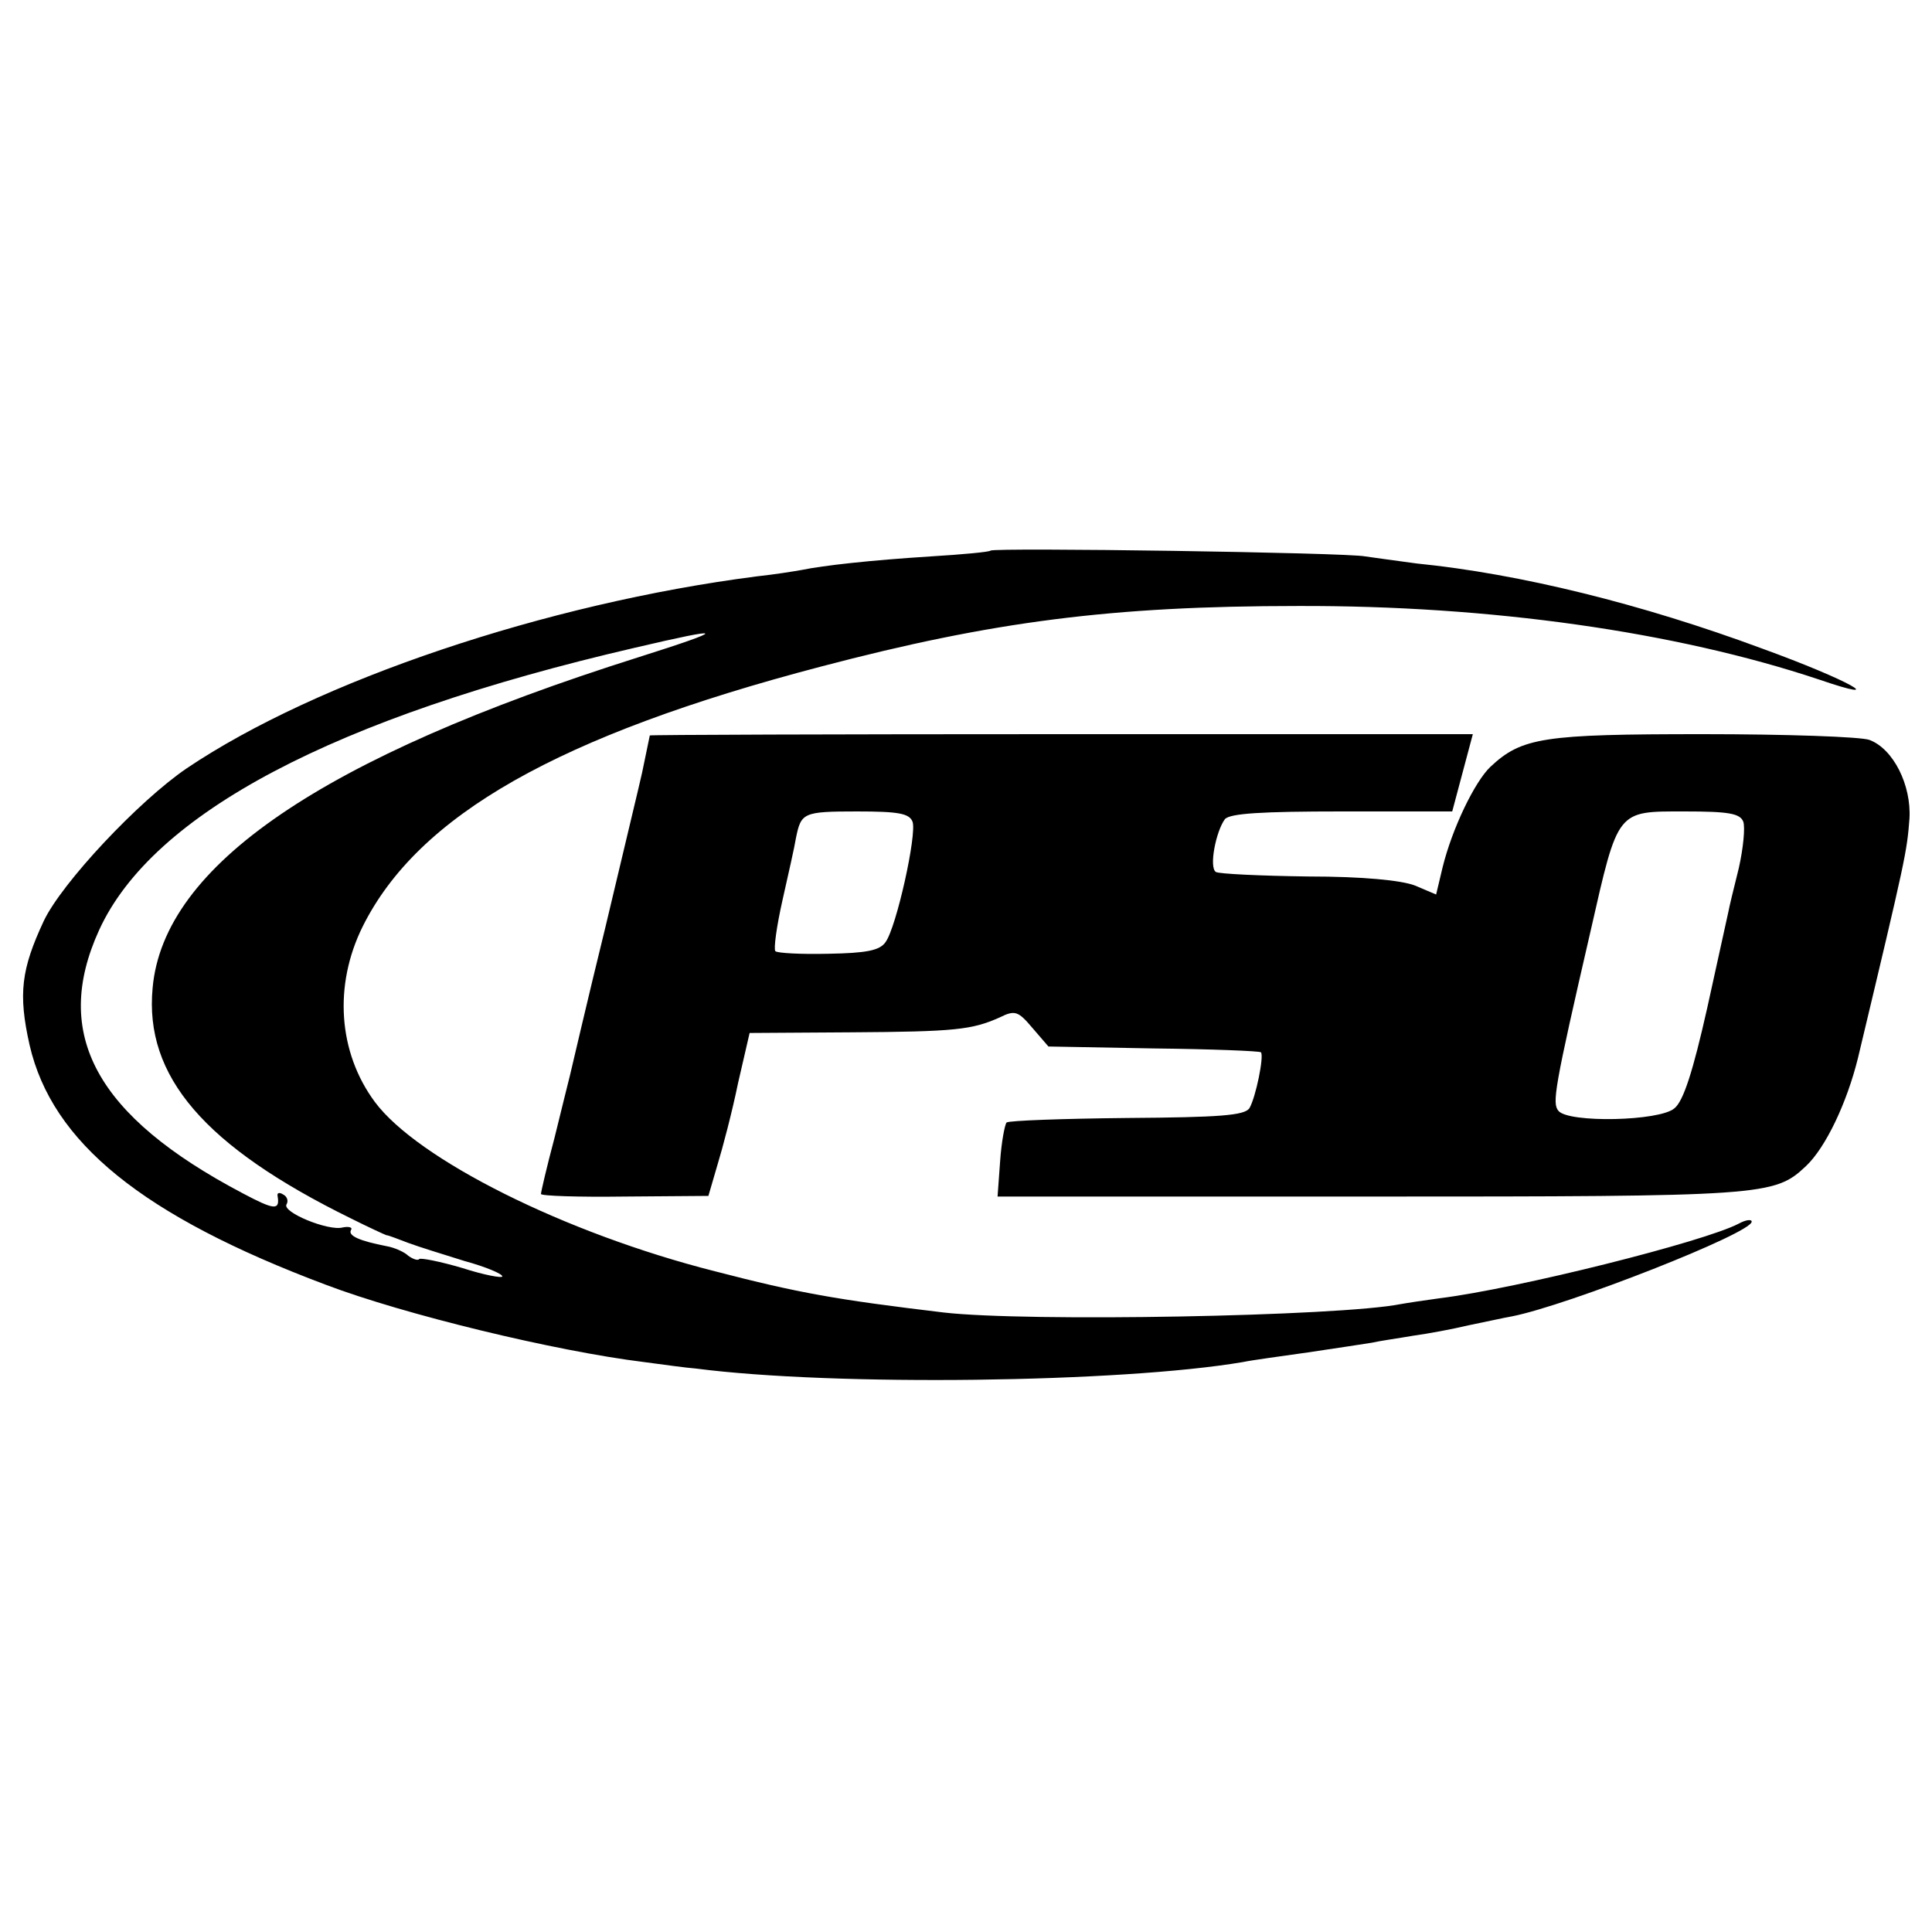
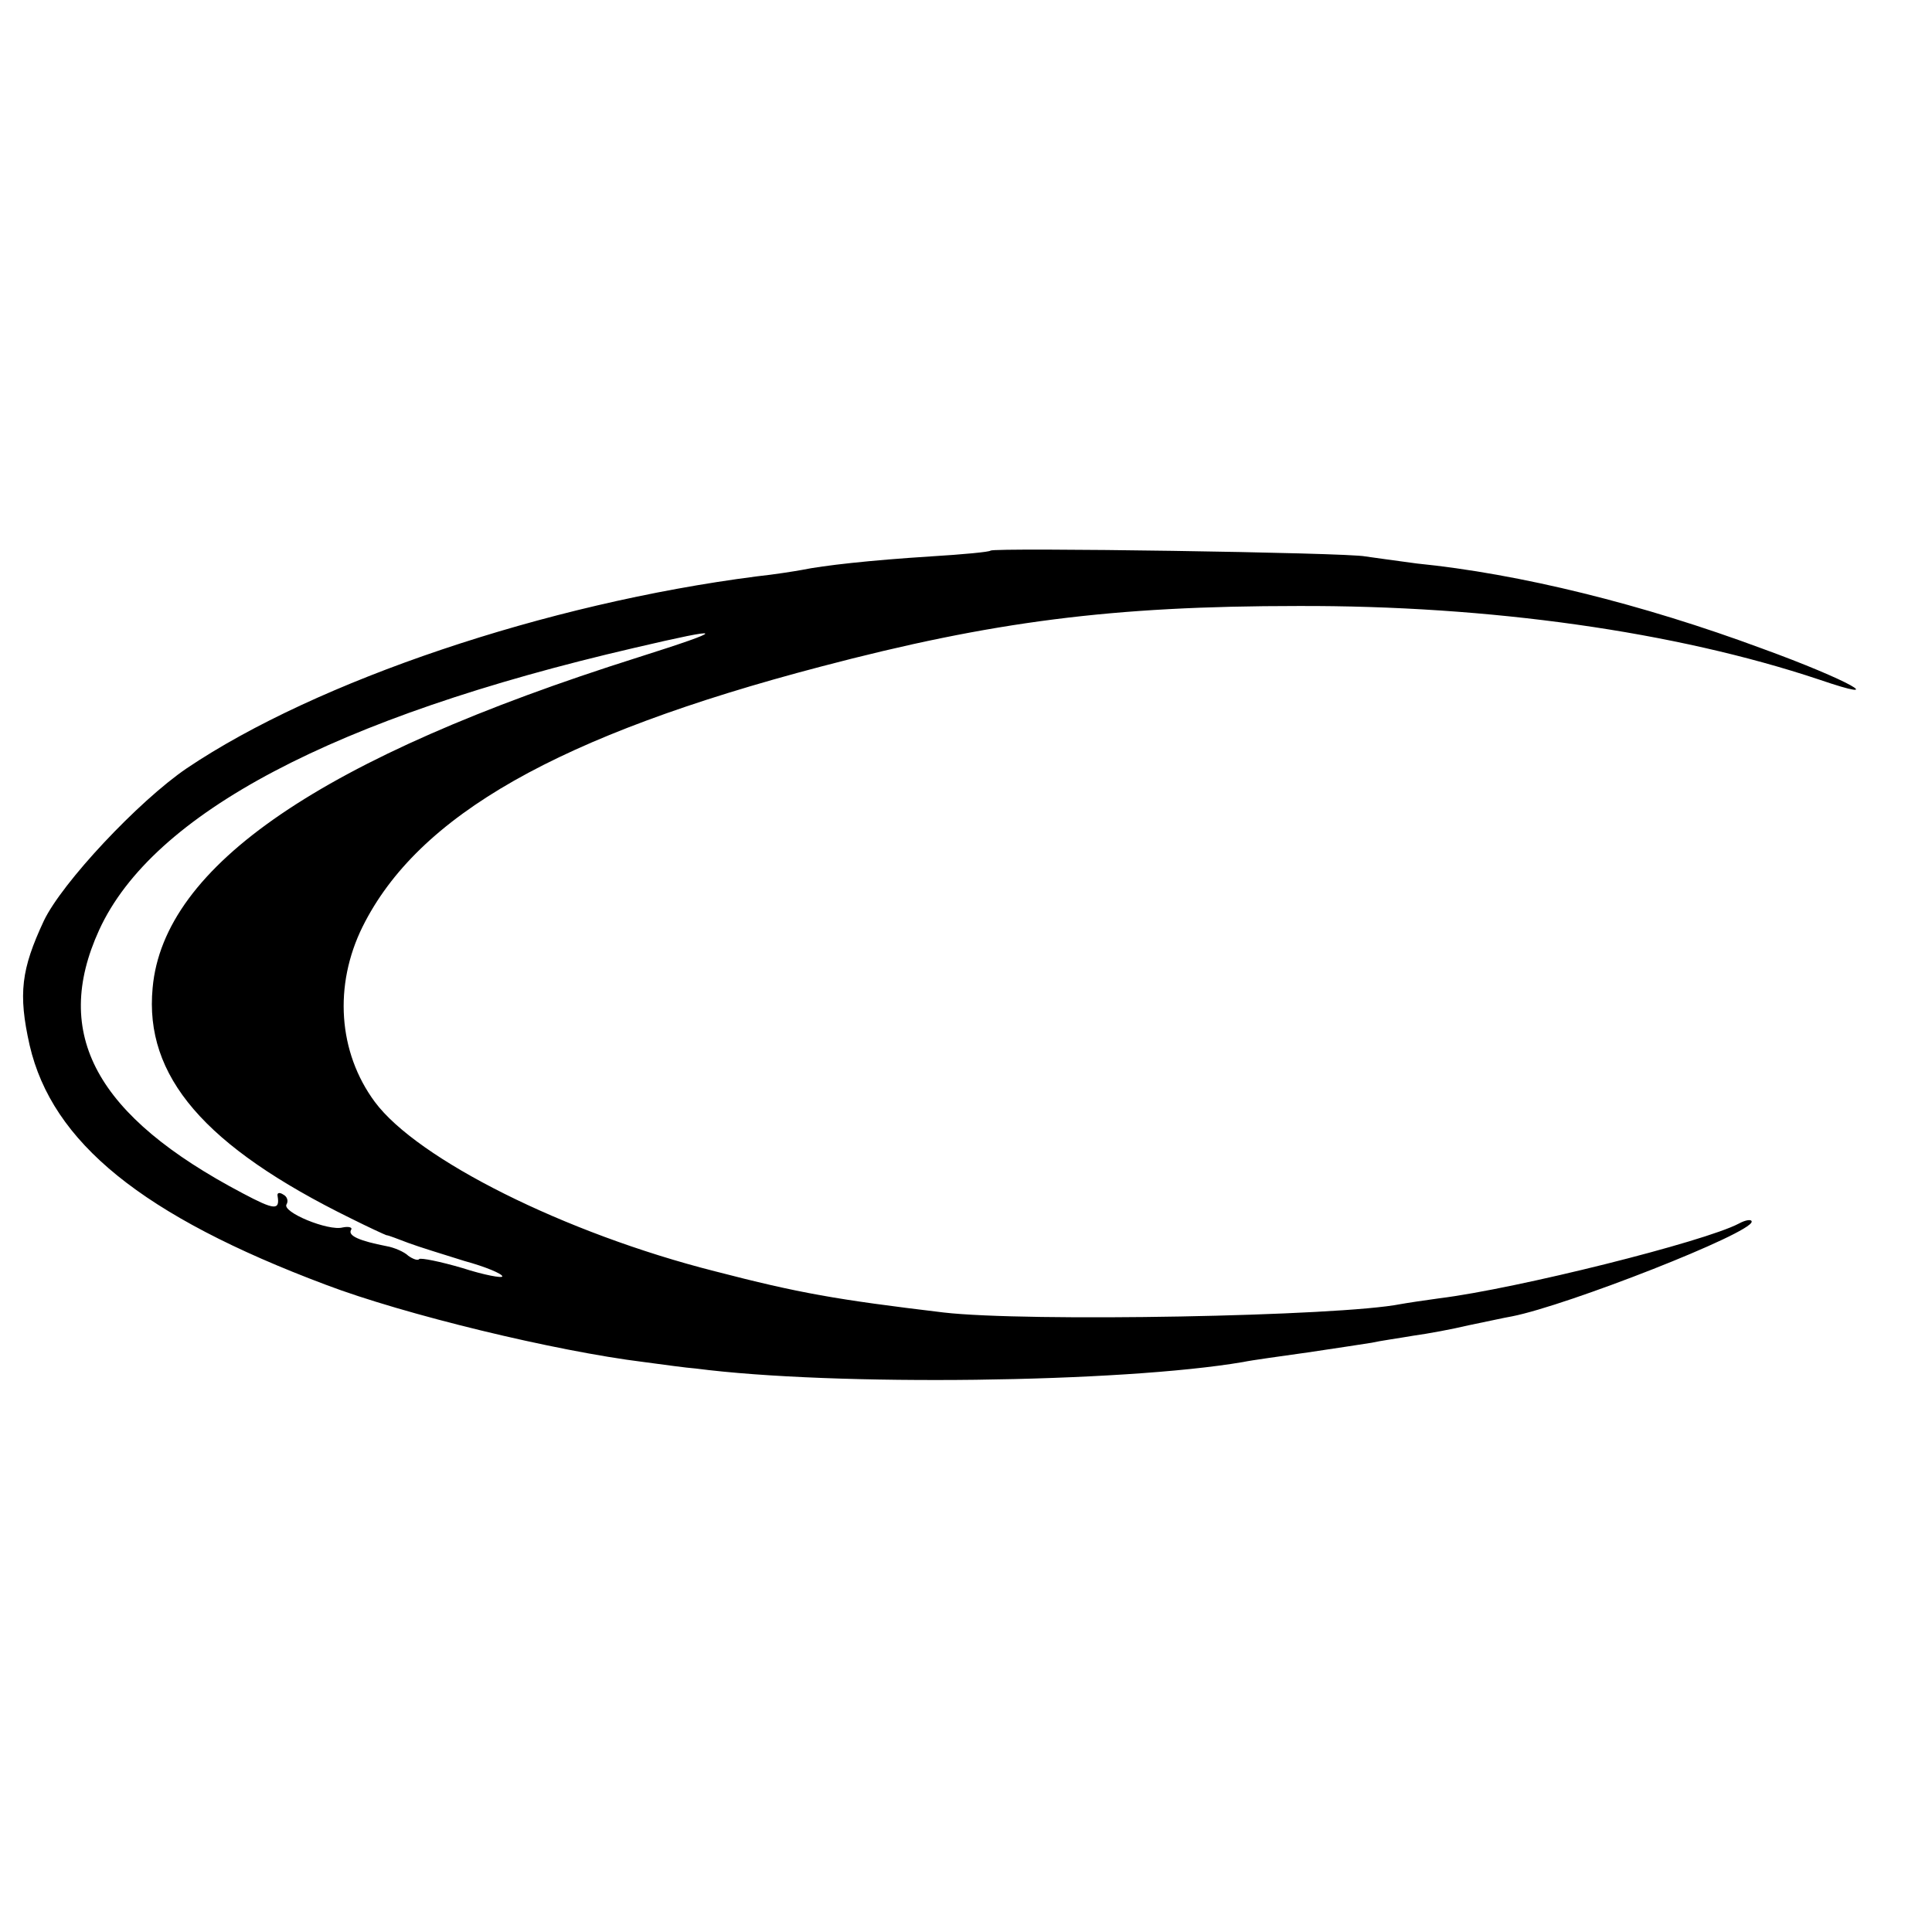
<svg xmlns="http://www.w3.org/2000/svg" version="1.0" width="300pt" height="300pt" viewBox="0 0 300 300" preserveAspectRatio="xMidYMid meet">
  <g transform="translate(0,300) scale(0.1,-0.1)" fill="#000000" stroke="none">
    <path d="M1538 2145 c-1 -2 -43 -6 -93 -9 -94 -6 -166 -14 -200 -21 -11 -2 -42 -7 -70 -10 -327 -42 -683 -162 -885 -298 -75 -51 -194 -178 -222 -237 -35 -75 -40 -113 -22 -193 35 -151 175 -265 460 -372 121 -46 356 -103 494 -120 30 -4 66 -9 80 -10 216 -28 662 -22 850 10 14 3 59 9 101 15 41 6 86 13 99 15 13 3 42 7 65 11 22 3 60 10 85 16 25 5 56 12 68 14 86 17 372 129 372 147 0 4 -9 3 -20 -3 -53 -28 -344 -101 -465 -116 -22 -3 -49 -7 -60 -9 -95 -19 -581 -28 -710 -13 -167 20 -224 30 -355 64 -233 59 -462 174 -528 263 -57 77 -64 181 -19 272 86 173 304 297 712 404 266 70 452 94 740 94 299 1 587 -40 809 -114 114 -39 47 -1 -88 48 -186 69 -376 116 -536 132 -30 4 -66 9 -80 11 -27 6 -576 14 -582 9z m-548 -166 c-490 -155 -736 -323 -753 -513 -13 -137 80 -246 308 -358 28 -14 52 -25 55 -26 3 0 18 -6 34 -12 16 -6 55 -18 87 -28 33 -9 59 -20 59 -24 0 -3 -28 2 -62 13 -34 10 -64 16 -67 14 -2 -3 -10 0 -17 5 -6 6 -22 13 -34 15 -41 8 -60 16 -55 25 3 4 -3 6 -13 4 -22 -6 -95 24 -87 36 3 5 1 12 -5 15 -6 4 -10 3 -9 -2 4 -23 -5 -22 -54 4 -228 120 -297 247 -223 409 83 181 365 330 831 438 145 34 147 30 5 -15z" />
-     <path d="M1009 1858 c-1 -4 -6 -30 -12 -58 -3 -14 -29 -122 -57 -240 -29 -118 -53 -222 -55 -230 -2 -8 -13 -52 -24 -97 -12 -45 -21 -84 -21 -87 0 -3 58 -5 130 -4 l130 1 14 48 c8 26 23 83 32 127 l18 78 156 1 c164 1 189 4 232 23 24 12 29 10 51 -16 l25 -29 163 -3 c90 -1 165 -4 167 -6 5 -6 -8 -70 -18 -87 -8 -11 -45 -14 -190 -15 -99 -1 -183 -4 -187 -7 -3 -4 -8 -31 -10 -60 l-4 -55 578 0 c613 0 628 1 677 47 31 29 64 99 81 168 75 314 76 320 80 372 3 52 -25 108 -62 122 -13 5 -130 9 -259 9 -248 0 -281 -5 -330 -51 -24 -23 -59 -95 -74 -156 l-10 -42 -33 14 c-21 8 -80 14 -166 14 -74 1 -138 4 -143 7 -11 7 0 63 14 82 8 9 57 12 182 12 l171 0 16 60 16 60 -639 0 c-351 0 -638 -1 -639 -2z m408 -134 c7 -19 -25 -164 -42 -187 -9 -13 -30 -17 -89 -18 -42 -1 -79 1 -82 4 -3 3 2 39 11 79 9 40 19 84 21 97 8 39 11 41 95 41 64 0 81 -3 86 -16z m1290 0 c3 -9 0 -41 -7 -72 -8 -32 -15 -61 -16 -67 -1 -5 -16 -73 -33 -150 -22 -98 -37 -145 -51 -156 -23 -20 -164 -23 -180 -4 -10 12 -7 33 50 280 43 189 40 185 146 185 68 0 86 -3 91 -16z" />
  </g>
</svg>